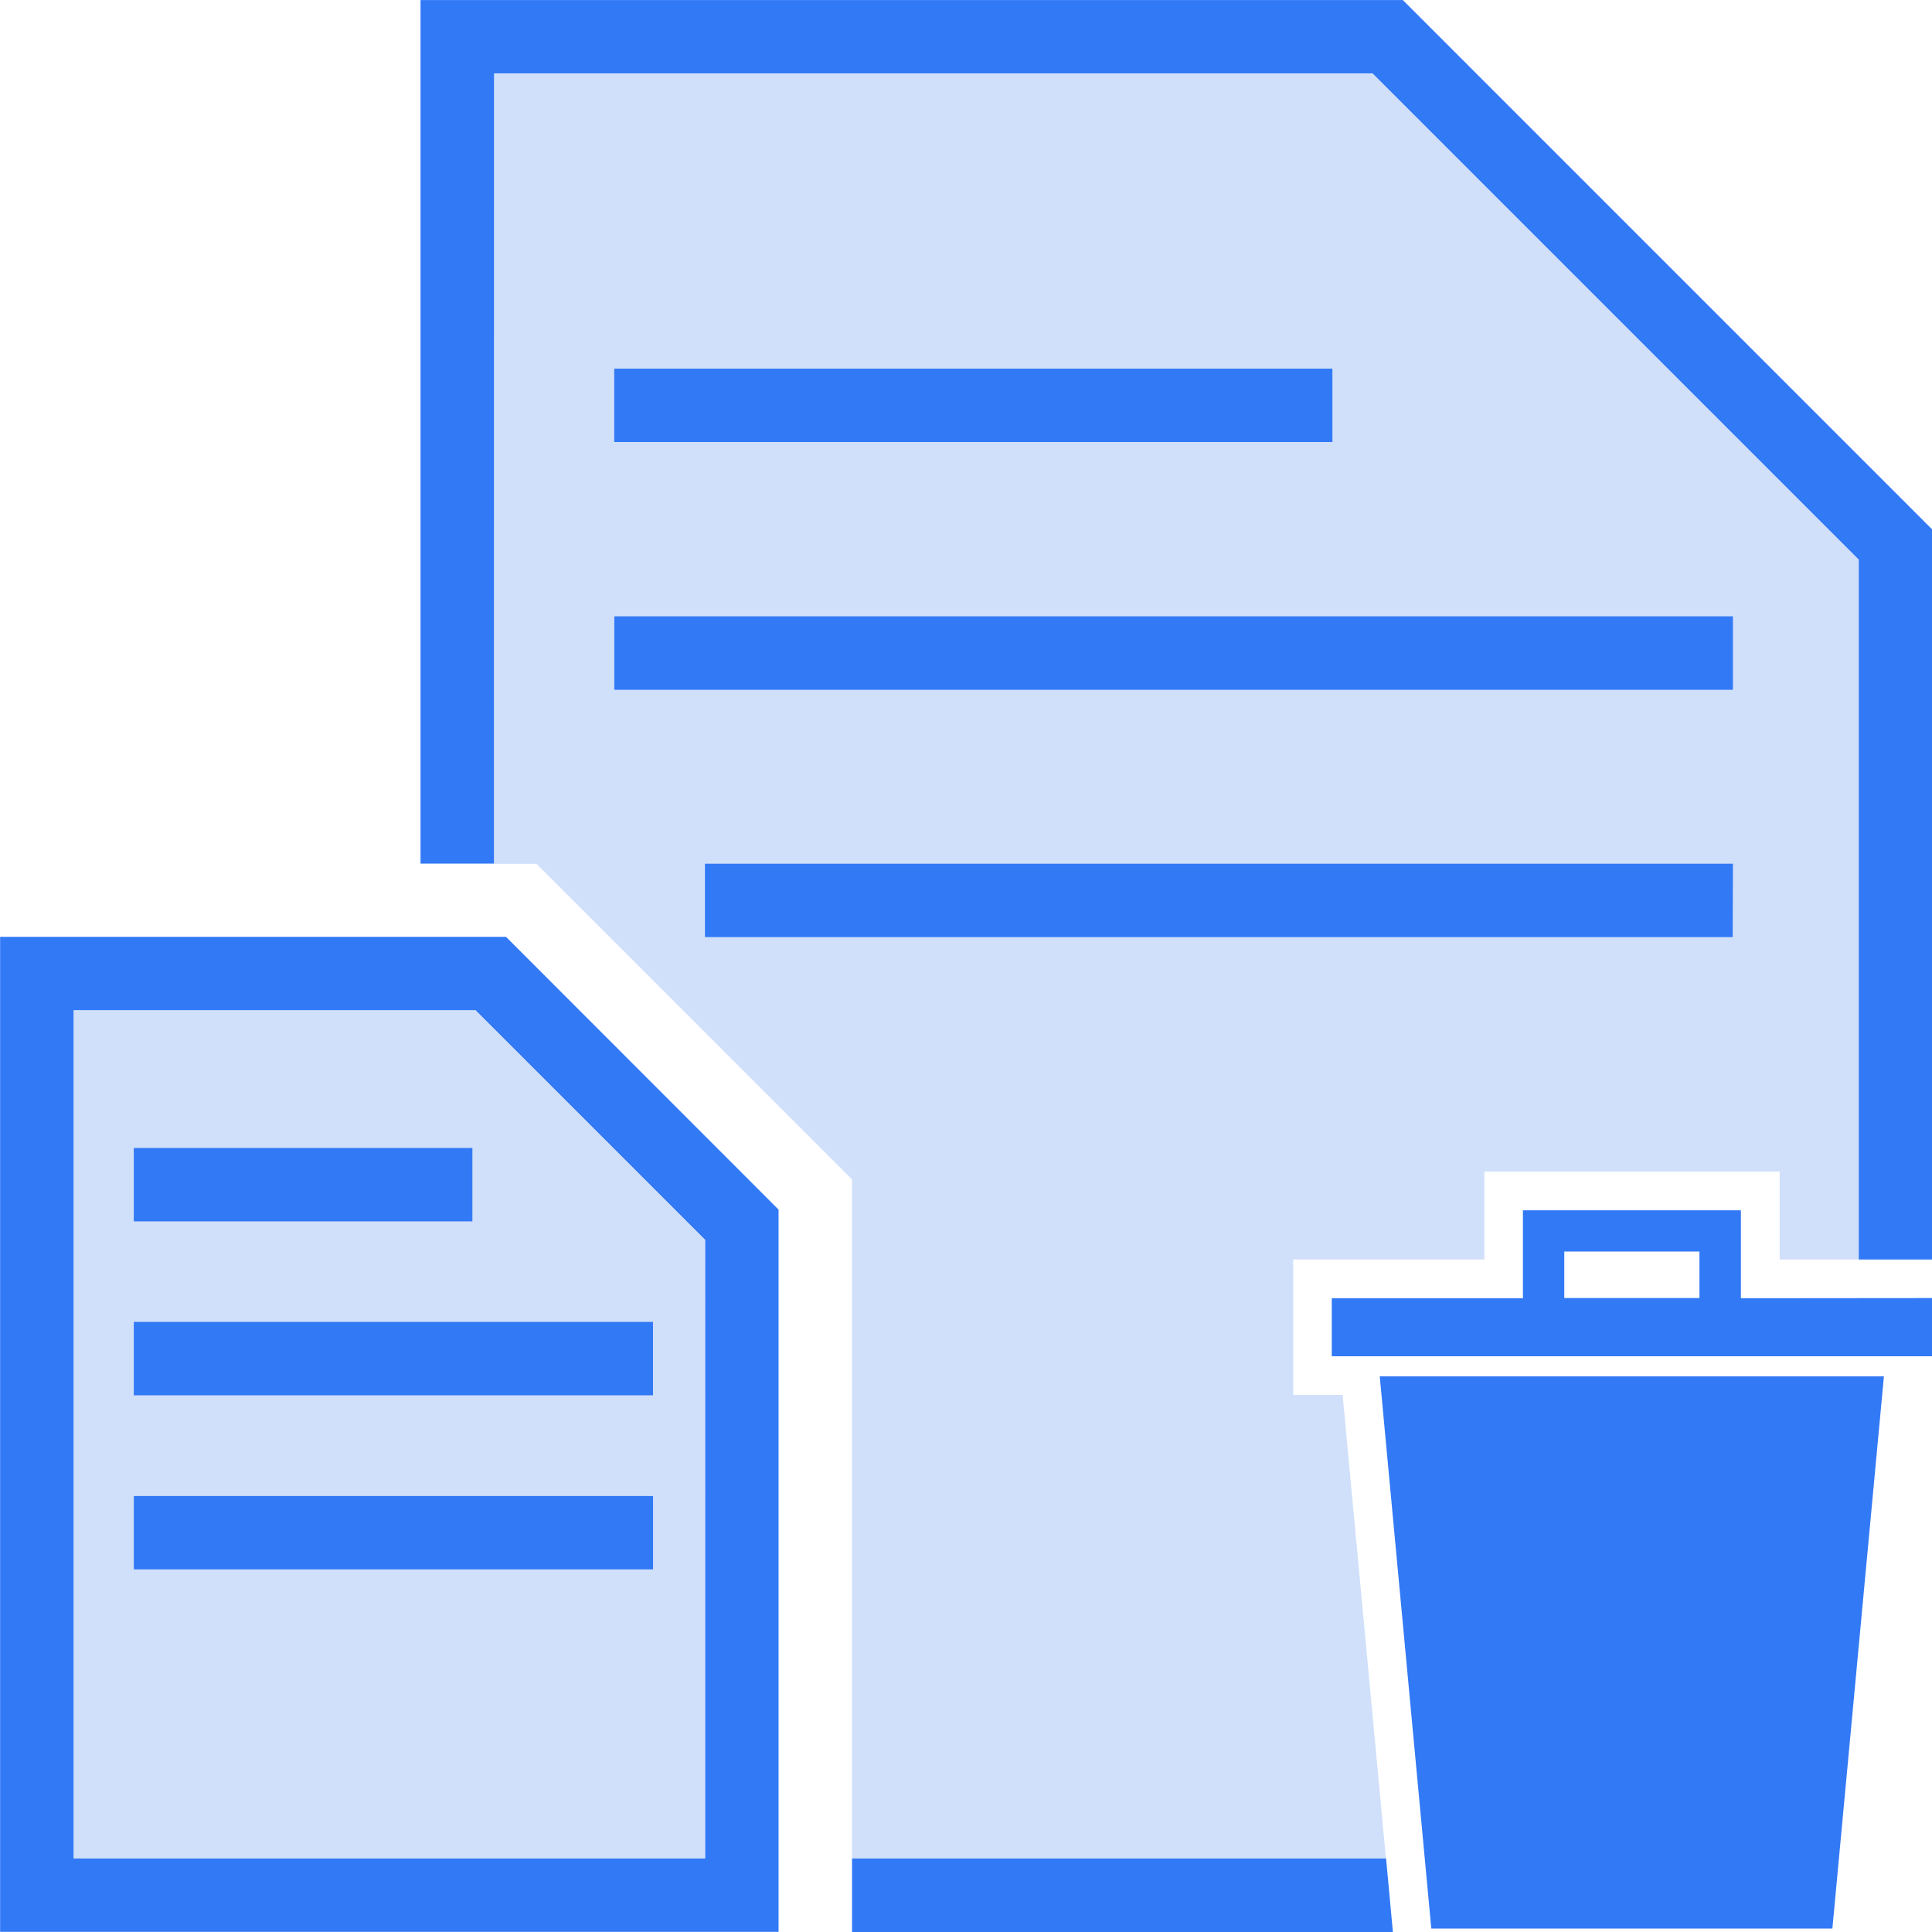
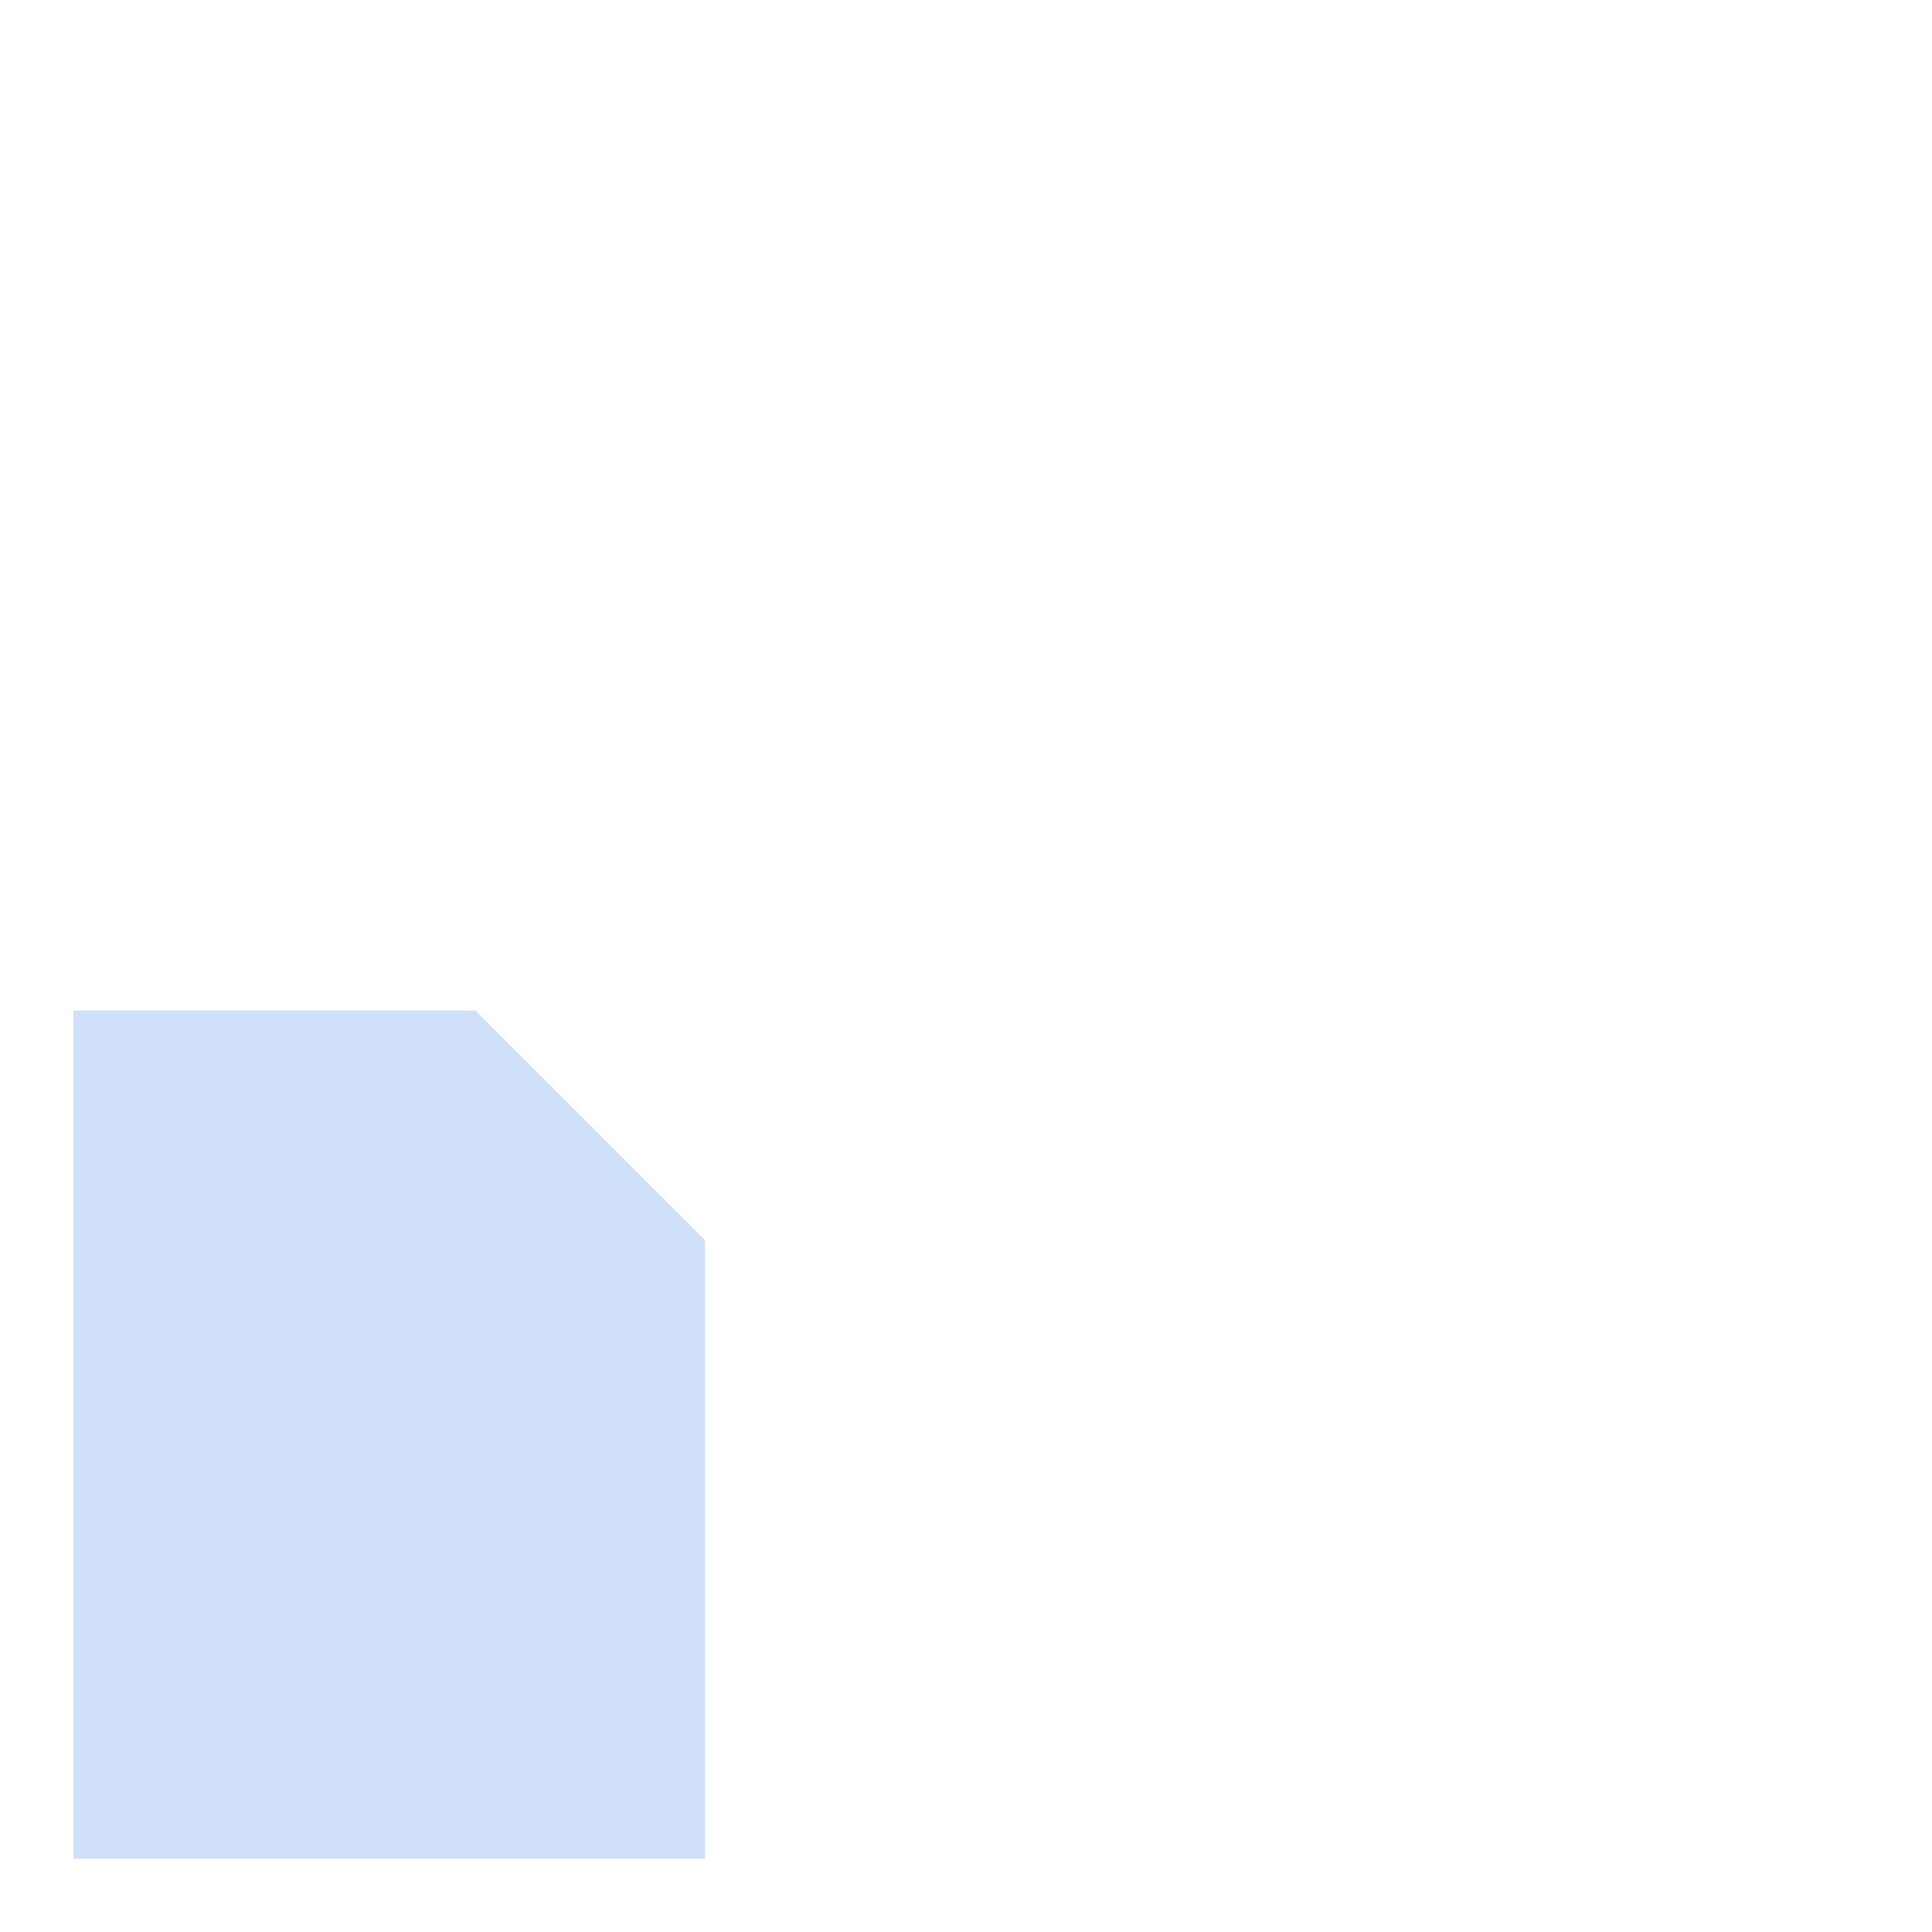
<svg xmlns="http://www.w3.org/2000/svg" width="53.997" height="54" viewBox="0 0 53.997 54">
  <g id="Group_10727" data-name="Group 10727" transform="translate(-7152.997 -6860.216)">
    <g id="Group_1659" data-name="Group 1659" transform="translate(7155.049 6862.273)">
      <path id="Path_954" data-name="Path 954" d="M7156.113,6903.108v23.706h17.654v-17.289l-6.417-6.417Z" transform="translate(-7156.113 -6876.921)" fill="#d0e0fa" />
-       <path id="Path_955" data-name="Path 955" d="M7198.893,6913.229l-1.211-12.96H7196.3v-3.786h5.343v-2.458h8.253v2.457h2.211v-19.555l-13.589-13.587h-24.553v22.085h1.185l8.819,8.82v18.985Z" transform="translate(-7162.209 -6863.339)" fill="#d0e0fa" />
    </g>
-     <path id="Path_956" data-name="Path 956" d="M7191.559,6898.683h14.091l-1.44,15.433H7193Zm15.435-2.188v1.627h-16.776V6896.5h5.343v-2.457h6.092v2.457Zm-10.277,0h3.777v-1.3h-3.777Zm-26.553-25.976v2.052h20.072v-2.052ZM7166.2,6892.3h-9.464v2.052h9.464Zm3.966-12.805h31.264v-2.053h-31.264Zm-3.361-17.227h24.553l13.589,13.589v19.56h2.05v-20.406l-14.792-14.793H7164.75v24.135h2.053Zm34.625,22.088H7172.7v2.05h28.724Zm-44.693,19.723h14.512v-2.051h-14.512ZM7153,6886.4v27.809h21.757v-20.186l-7.617-7.623Zm19.706,25.758h-17.654v-23.706h11.237l6.417,6.417Zm19.03,0h-14.926v2.056h15.117Zm-35-12.945h14.512v-2.052h-14.512Z" fill="#3279f6" />
  </g>
</svg>